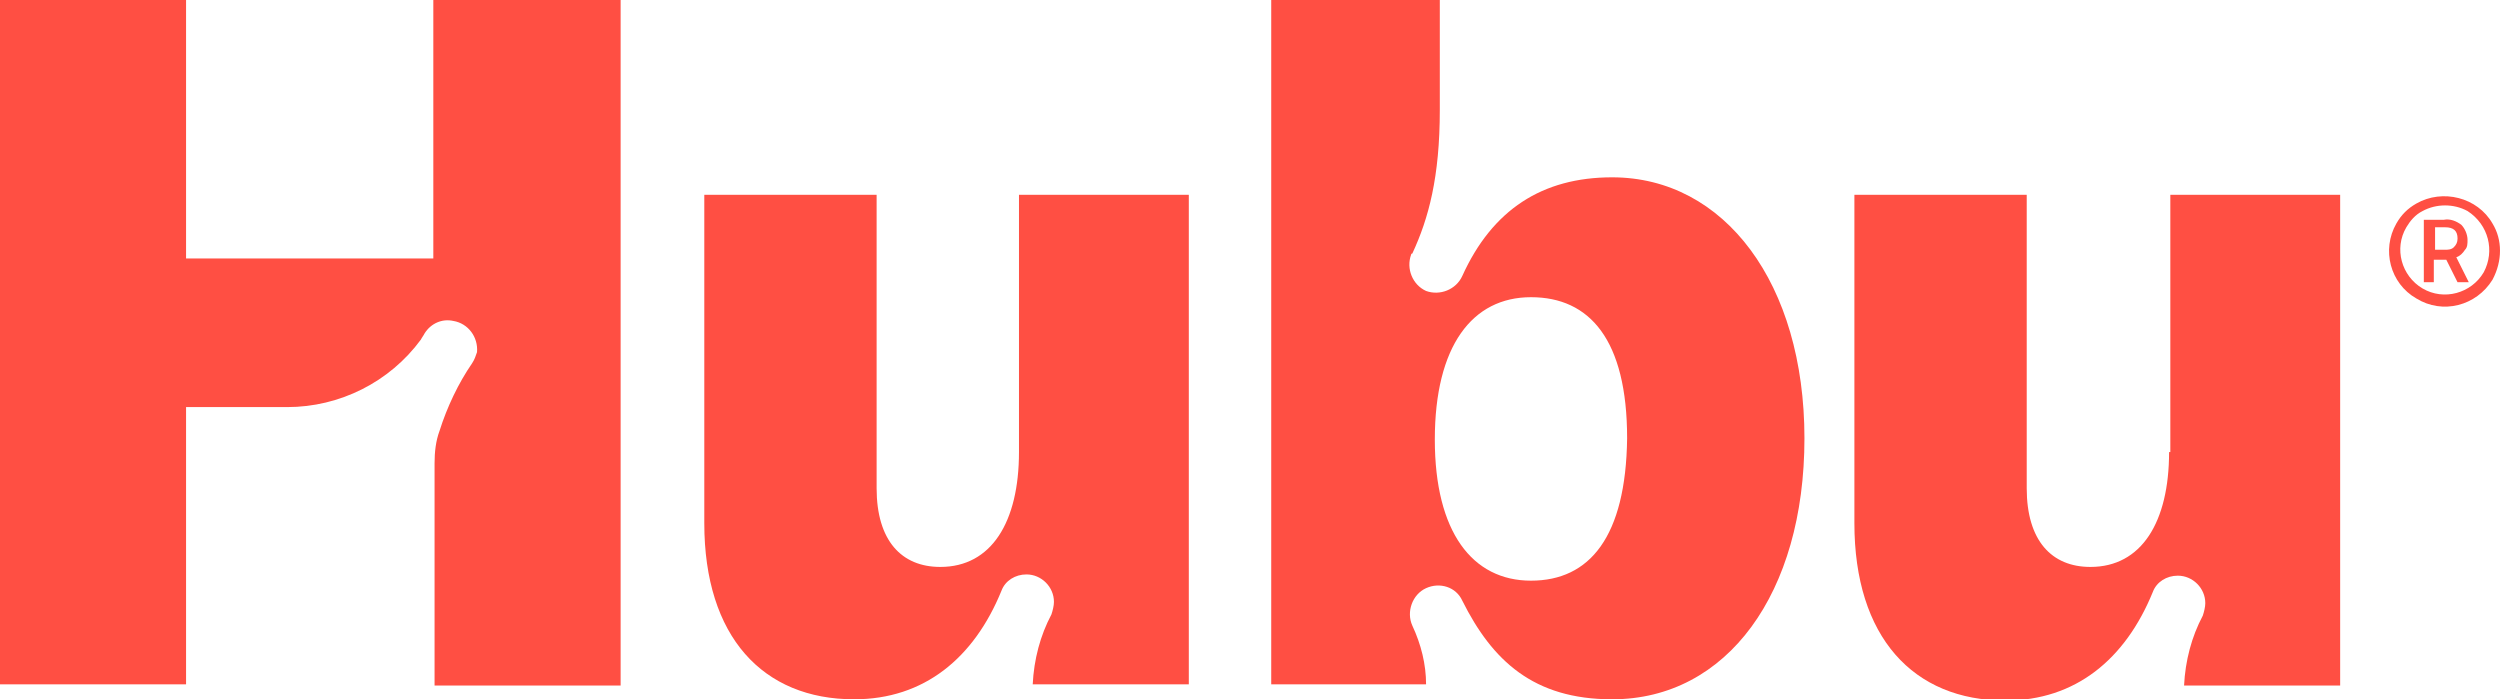
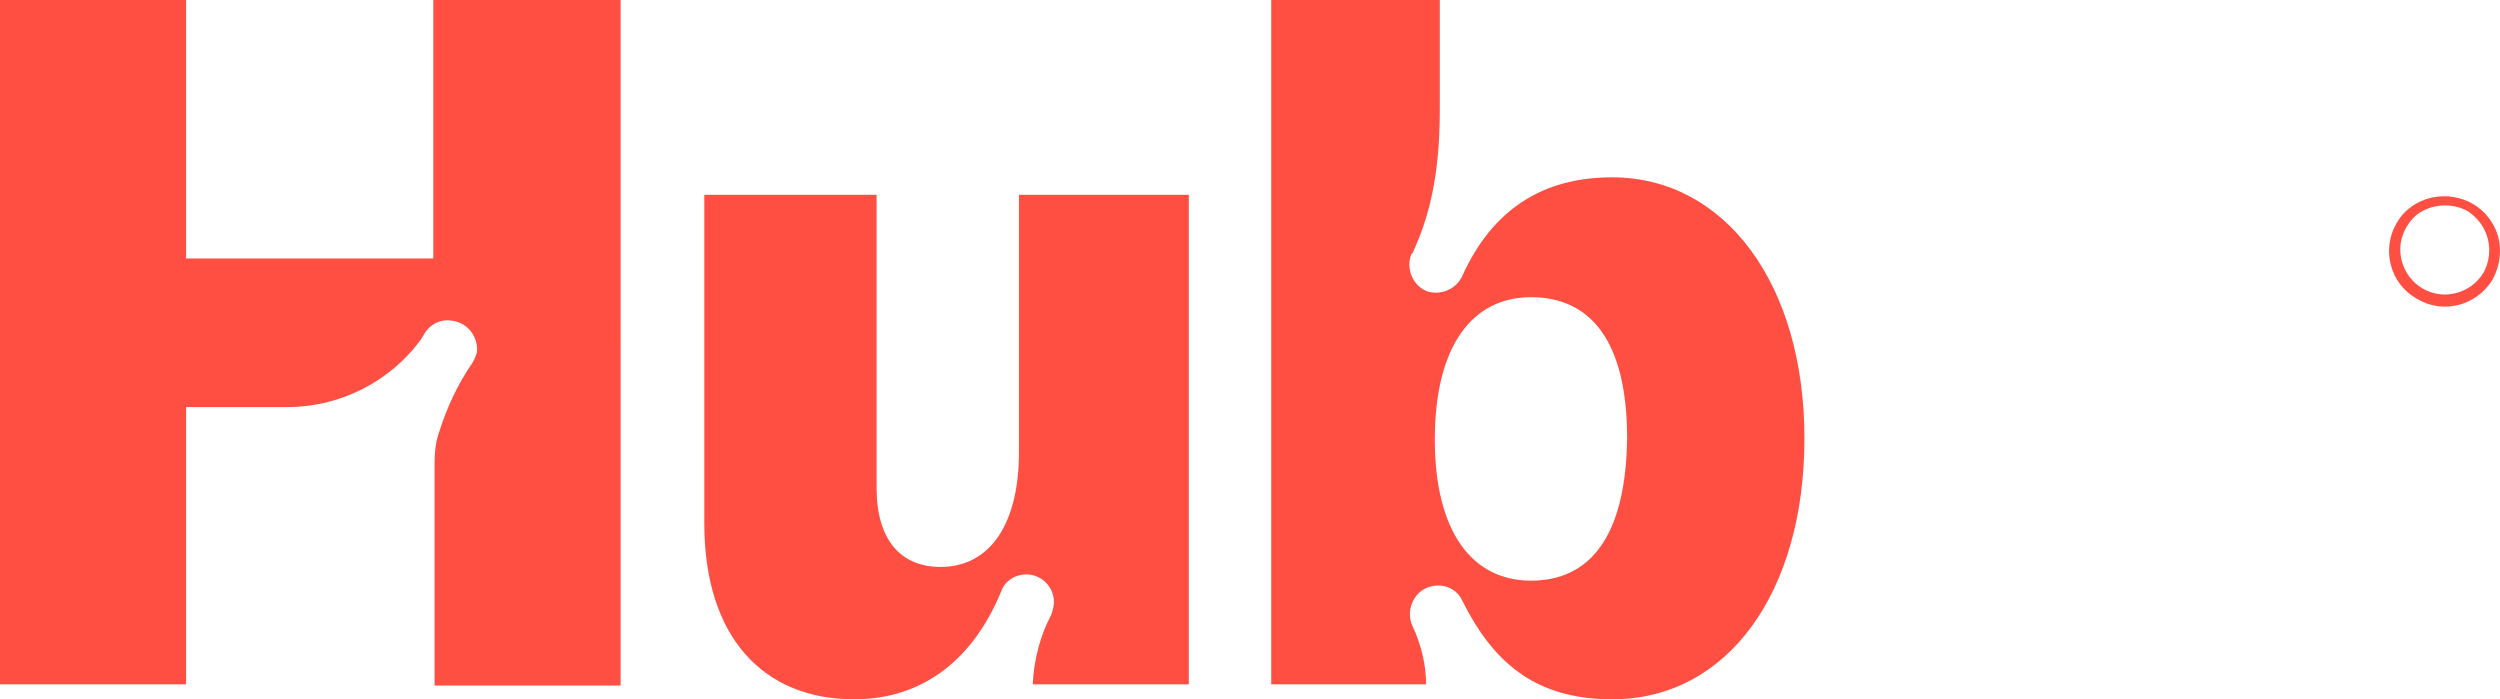
<svg xmlns="http://www.w3.org/2000/svg" version="1.1" id="Groupe_106" x="0px" y="0px" viewBox="0 0 200.2 56" style="enable-background:new 0 0 200.2 56;" xml:space="preserve">
  <style type="text/css">
	.st0{fill:#FF4F43;}
</style>
  <g id="Groupe_56">
    <path id="Tracé_1697" class="st0" d="M34.7,20.7H14.9V0H0v54.8h14.9V32.6H23c4.2,0,8.2-2,10.7-5.4c0.1-0.2,0.2-0.3,0.3-0.5   c0.5-0.8,1.4-1.2,2.3-1c1.2,0.2,2,1.3,1.9,2.5c-0.1,0.3-0.2,0.6-0.4,0.9c-1.1,1.6-2,3.5-2.6,5.4c-0.3,0.8-0.4,1.7-0.4,2.6v17.8   h14.9V0H34.7V20.7z" />
    <path id="Tracé_1698" class="st0" d="M81.6,36.2c0,5.6-2.2,9.2-6.3,9.2c-3.1,0-5.1-2.1-5.1-6.3V15.6H56.4v26.3   C56.4,51,61.1,56,68.4,56c5.6,0,9.6-3.3,11.8-8.7c0.3-0.8,1.1-1.3,2-1.3c1.2,0,2.2,1,2.2,2.2c0,0.3-0.1,0.7-0.2,1   c-0.9,1.7-1.4,3.6-1.5,5.6h12.5V15.6H81.6V36.2z" />
    <path id="Tracé_1699" class="st0" d="M129.1,14.2c-5.6,0-9.6,2.6-12,7.9c-0.5,1.1-1.8,1.6-2.9,1.2c-1.1-0.5-1.6-1.8-1.2-2.9   c0,0,0-0.1,0.1-0.1c1.3-2.8,2.2-6.1,2.2-11.5V0h-13.5v54.8h12.4c0-1.6-0.4-3.2-1.1-4.7c-0.5-1.1,0-2.5,1.1-3c1.1-0.5,2.4-0.1,2.9,1   c2.4,4.8,5.7,7.9,12,7.9c9.2,0,15.4-8.5,15.4-20.9S138.1,14.2,129.1,14.2 M122.6,46.5c-4.7,0-7.7-3.9-7.7-11.3   c0-7.5,3-11.4,7.7-11.4s7.7,3.4,7.7,11.3C130.2,43,127.3,46.5,122.6,46.5" />
-     <path id="Tracé_1700" class="st0" d="M173.7,36.2c0,5.6-2.2,9.2-6.3,9.2c-3.1,0-5.1-2.1-5.1-6.3V15.6h-13.8v26.3   c0,9.1,4.7,14.2,12.1,14.2c5.6,0,9.6-3.3,11.8-8.7c0.3-0.8,1.1-1.3,2-1.3c1.2,0,2.2,1,2.2,2.2c0,0.3-0.1,0.7-0.2,1   c-0.9,1.7-1.4,3.6-1.5,5.6h12.5V15.6h-13.6V36.2z" />
-     <path id="Tracé_1701" class="st0" d="M196.7,20.6c0.3-0.1,0.5-0.3,0.7-0.6c0.2-0.2,0.2-0.5,0.2-0.8c0-0.4-0.2-0.9-0.5-1.2   c-0.4-0.3-0.9-0.5-1.4-0.4h-1.6v5h0.8v-1.8h1l0.9,1.8h0.9L196.7,20.6L196.7,20.6z M195.8,20h-0.8v-1.8h0.8c0.7,0,1,0.3,1,0.9   c0,0.3-0.1,0.5-0.3,0.7C196.3,20,196,20,195.8,20" />
    <path id="Tracé_1702" class="st0" d="M199.6,17.9c-1.2-2.1-4-2.8-6.1-1.6c-0.7,0.4-1.2,0.9-1.6,1.6c-1.2,2.1-0.5,4.8,1.6,6h0   c2.1,1.3,4.8,0.6,6.1-1.5C200.4,20.9,200.4,19.2,199.6,17.9 M198.9,21.8c-1,1.7-3.2,2.3-4.9,1.3c-1.7-1-2.3-3.2-1.3-4.9   c0.3-0.5,0.7-1,1.3-1.3c1.1-0.6,2.5-0.6,3.6,0C199.3,18,199.8,20.1,198.9,21.8" />
  </g>
</svg>